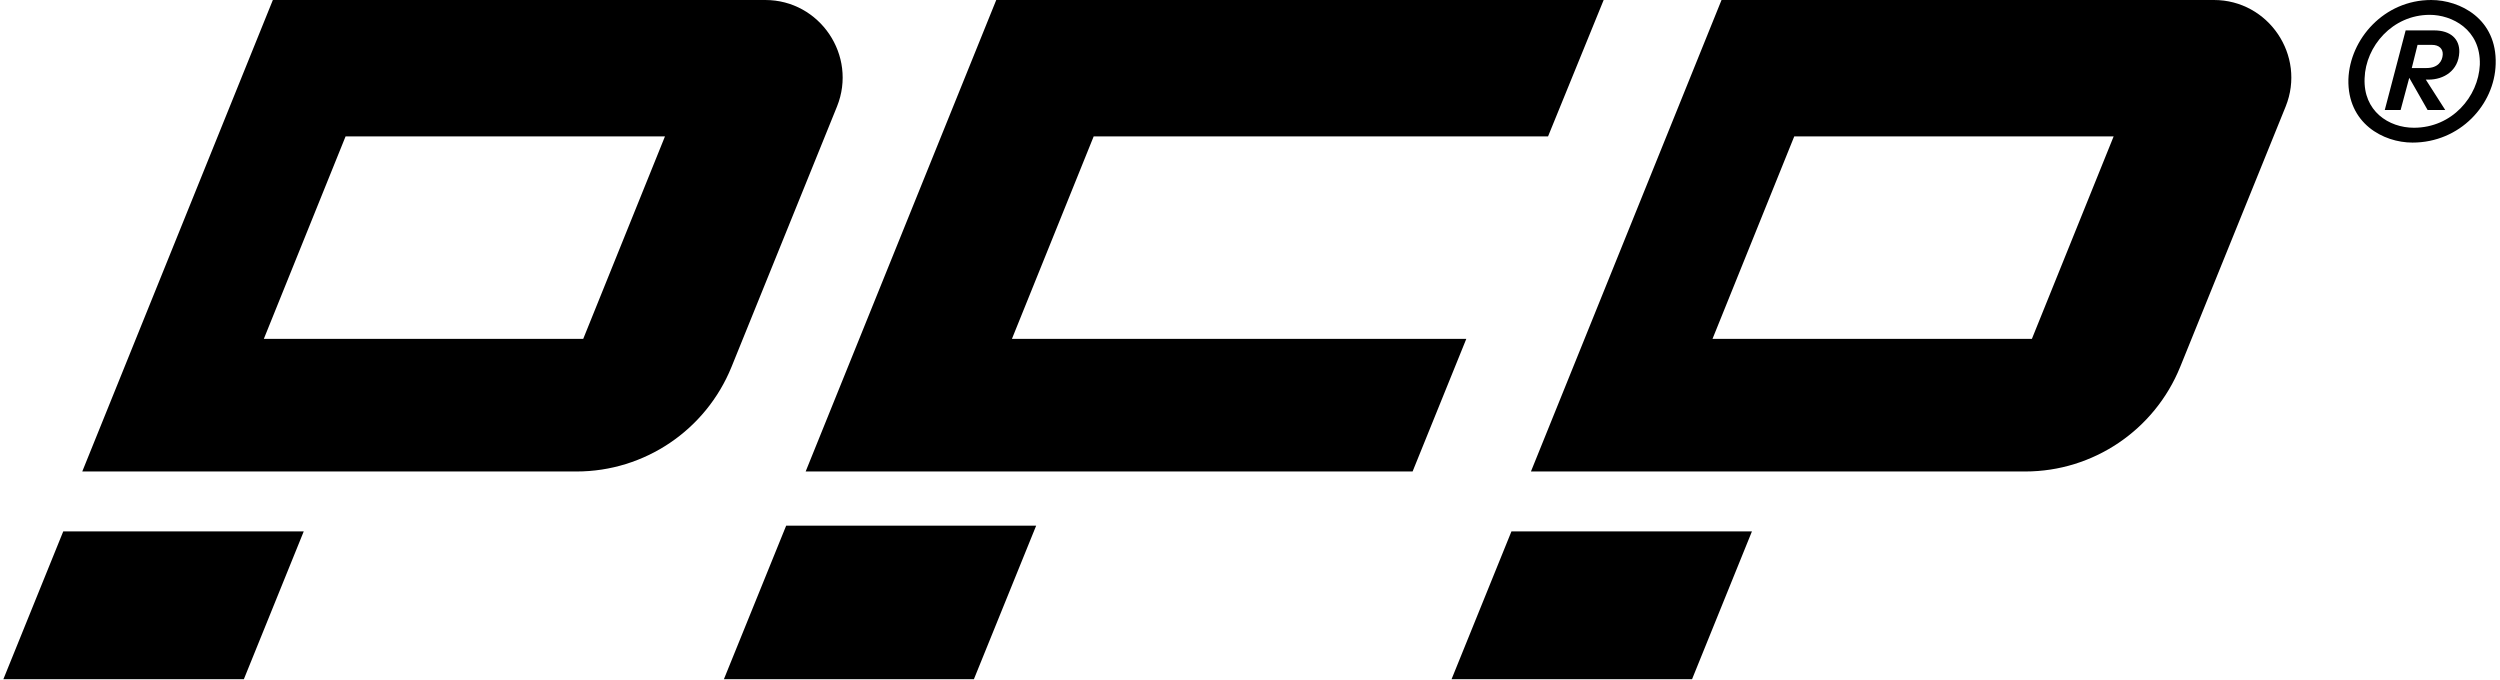
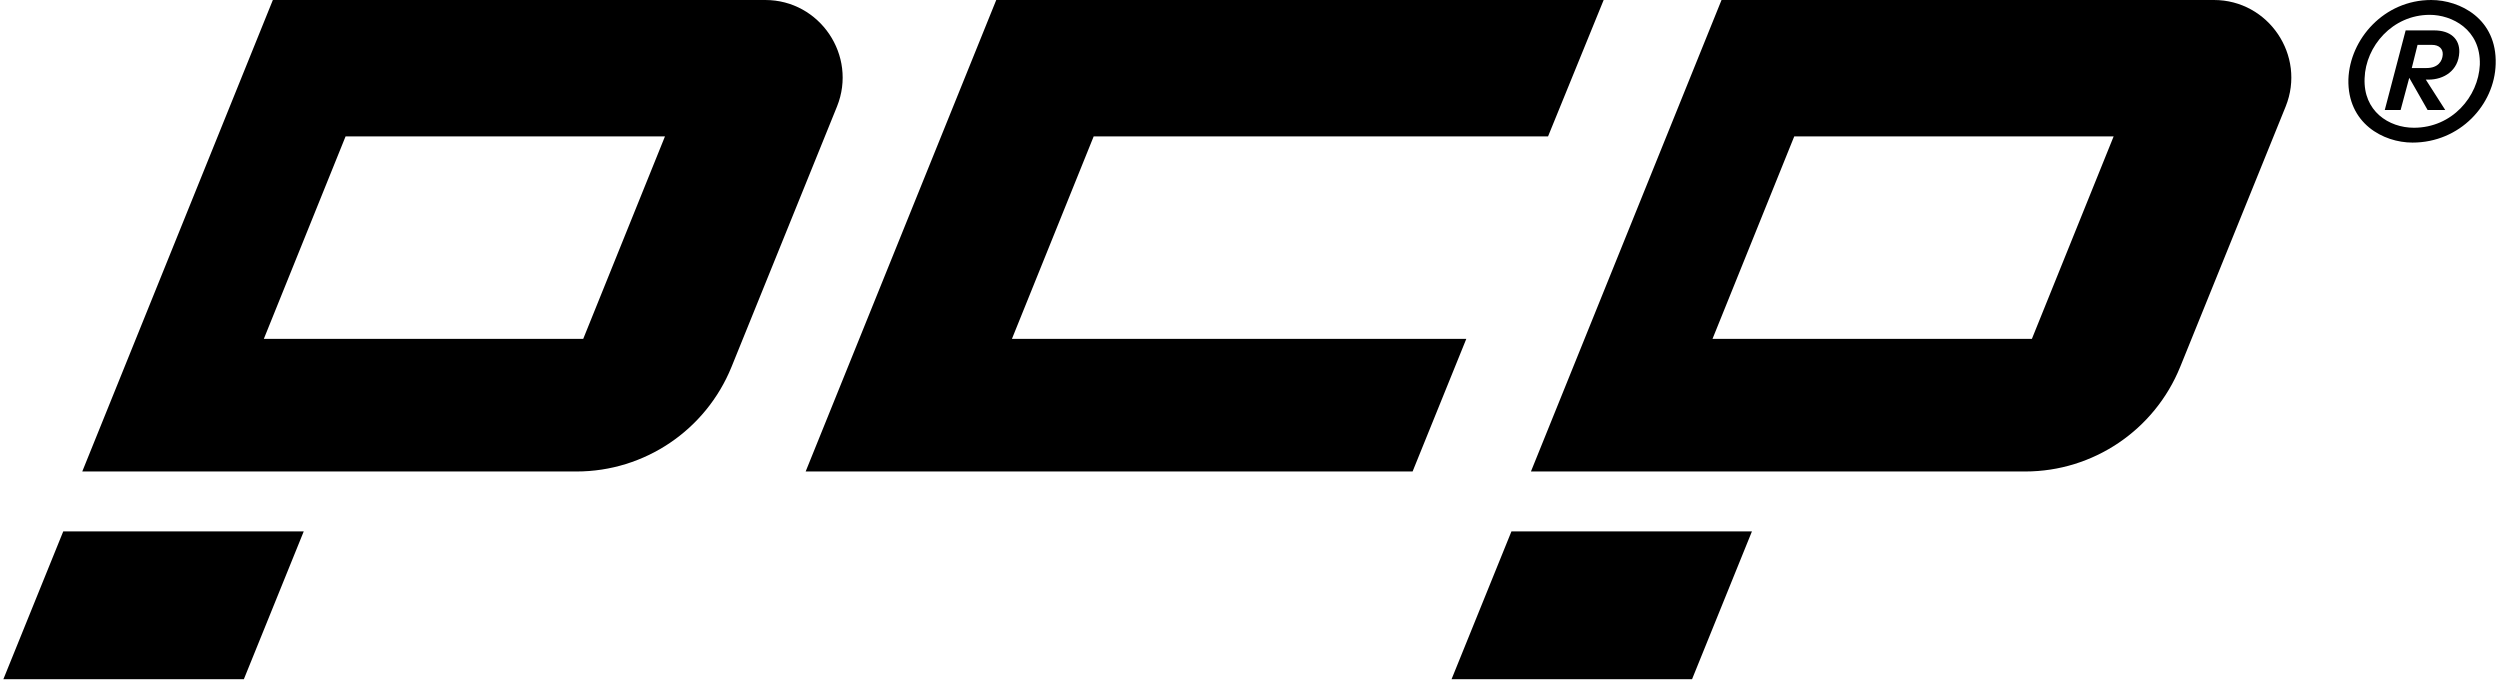
<svg xmlns="http://www.w3.org/2000/svg" fill="none" viewBox="0 0 526 143" height="143" width="526">
  <path fill="black" d="M169.509 99.2H297.209L308.509 71.3H212.909L230.109 28.7H325.709L337.409 0H209.609L169.509 99.2Z" clip-rule="evenodd" fill-rule="evenodd" />
-   <path fill="black" d="M204.909 142.9H152.309L165.409 110.6H218.009L204.909 142.9Z" />
  <path fill="black" d="M17.309 99.2H121.309C135.609 99.2 148.509 90.5 153.909 77.2L176.109 22.4C180.409 11.7 172.509 0 161.009 0H57.409L17.309 99.2ZM55.509 71.3H122.709L139.909 28.7H72.709L55.509 71.3Z" clip-rule="evenodd" fill-rule="evenodd" />
  <path fill="black" d="M51.309 142.901H0.709L13.309 111.801H63.909L51.309 142.901Z" />
  <path fill="black" d="M322.109 99.2H426.109C440.409 99.2 453.309 90.5 458.709 77.2L480.909 22.4C485.209 11.7 477.309 0 465.809 0H362.209L322.109 99.2ZM360.309 71.3H427.509L444.709 28.7H377.509L360.309 71.3Z" clip-rule="evenodd" fill-rule="evenodd" />
  <path fill="black" d="M356.009 142.901H305.409L318.009 111.801H368.609L356.009 142.901Z" />
  <path fill="black" d="M511.528 0C517.589 0 525.392 3.959 525.089 13.477C524.862 22.005 517.589 30 507.588 30C501.452 30 493.875 25.965 494.103 16.675C494.406 8.223 501.603 0 511.528 0ZM521.756 13.629C521.983 6.168 515.846 3.122 511.225 3.122C503.346 3.122 497.739 9.746 497.512 16.447C497.209 23.376 502.588 26.878 507.891 26.878C515.922 26.878 521.453 20.33 521.756 13.629ZM512.134 6.396C515.619 6.396 517.513 8.223 517.437 10.964C517.286 14.924 514.104 16.751 510.997 16.751H510.391L514.482 23.147H510.77L506.906 16.371L505.088 23.147H501.755L506.149 6.396H512.134ZM513.952 11.498C514.028 10.279 513.195 9.442 511.679 9.442H508.649L507.437 14.315H510.543C512.967 14.315 513.876 12.868 513.952 11.498Z" />
</svg>